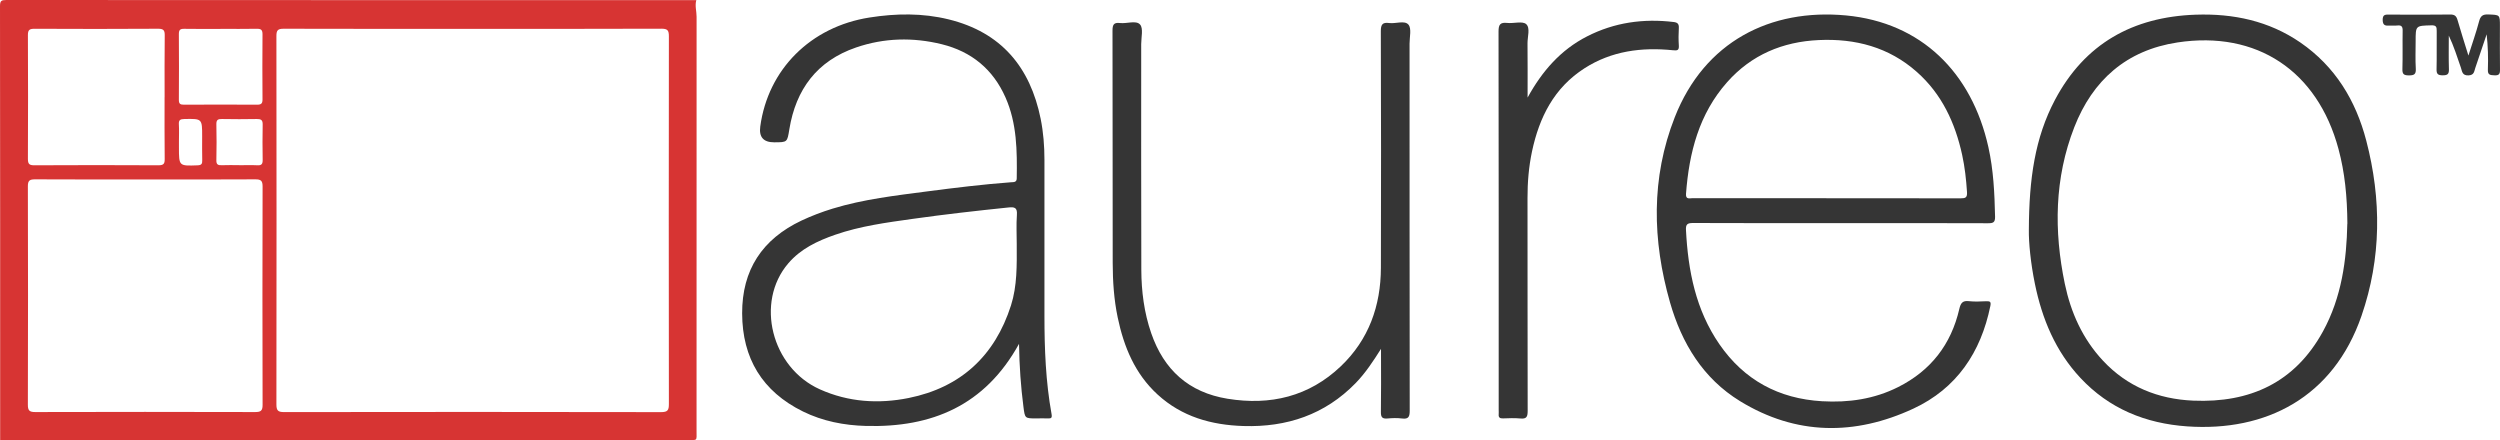
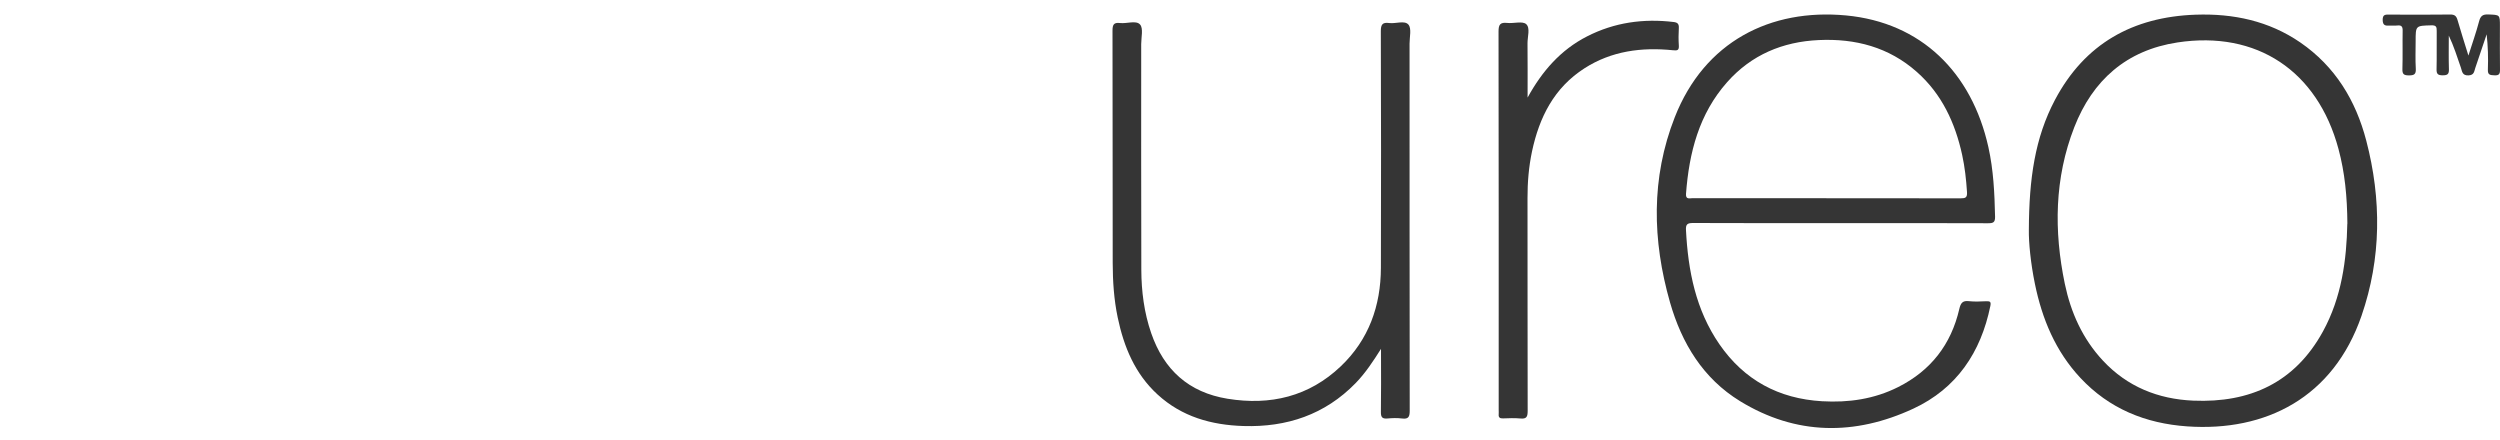
<svg xmlns="http://www.w3.org/2000/svg" id="Capa_2" data-name="Capa 2" viewBox="0 0 633.3 111.53">
  <defs>
    <style>
      .cls-1 {
        fill: #353535;
      }

      .cls-1, .cls-2 {
        stroke-width: 0px;
      }

      .cls-2 {
        fill: #d73433;
      }
    </style>
  </defs>
  <g id="Layer_1" data-name="Layer 1">
    <g>
-       <path class="cls-2" d="m176.39.03c-.4,1.41.07,2.81.07,4.22,0,34.95,0,69.91-.01,104.86,0,2.67.32,2.36-2.33,2.36-57.48,0-114.95,0-172.43,0-.55,0-1.1.04-1.65.05,0-36.65.01-73.31-.04-109.96C0,.19.35,0,1.62,0c58.25.04,116.51.03,174.76.03Zm-56.51,7.28c-16.01,0-32.03.02-48.04-.03-1.46,0-1.82.4-1.82,1.83.04,31.11.04,62.22,0,93.33,0,1.51.36,1.95,1.92,1.95,31.84-.05,63.68-.05,95.53.01,1.7,0,1.97-.52,1.97-2.05-.04-31.05-.04-62.1,0-93.15,0-1.49-.31-1.93-1.88-1.93-15.89.06-31.78.04-47.67.04ZM36.72,45.46c-9.26,0-18.52.02-27.78-.03-1.35,0-1.89.22-1.88,1.76.06,18.45.05,36.9,0,55.34,0,1.42.35,1.85,1.83,1.85,18.58-.05,37.16-.05,55.74,0,1.39,0,1.89-.29,1.89-1.79-.05-18.45-.05-36.9,0-55.34,0-1.45-.4-1.83-1.84-1.82-9.32.06-18.64.03-27.96.03Zm4.98-20.84c0-5.2-.04-10.39.03-15.59.02-1.32-.26-1.76-1.69-1.75-10.43.07-20.86.06-31.29.01-1.23,0-1.69.25-1.68,1.59.05,10.45.05,20.9,0,31.36,0,1.27.32,1.64,1.62,1.63,10.49-.05,20.98-.06,31.47,0,1.37,0,1.58-.47,1.56-1.67-.06-5.19-.03-10.39-.03-15.59Zm14.31-17.3c-3.12,0-6.25.04-9.37-.02-1.05-.02-1.33.32-1.33,1.34.04,5.55.04,11.11,0,16.66,0,.99.33,1.22,1.26,1.22,6.19-.03,12.38-.04,18.56,0,1.03,0,1.38-.29,1.37-1.34-.04-5.49-.05-10.99,0-16.48.01-1.18-.41-1.43-1.49-1.41-3,.06-6,.02-9.01.02Zm4.61,34.53c1.53,0,3.06-.06,4.59.02,1.08.06,1.34-.36,1.33-1.36-.05-2.99-.06-5.98,0-8.96.03-1.18-.45-1.42-1.52-1.4-2.94.06-5.87.05-8.81,0-.98-.02-1.42.2-1.4,1.3.07,3.05.07,6.1,0,9.14-.03,1.12.44,1.3,1.4,1.26,1.47-.06,2.94-.02,4.41-.01Zm-15.29-5.98c0,.49,0,.98,0,1.47,0,4.75,0,4.71,4.72,4.54,1.03-.04,1.2-.4,1.18-1.3-.05-2.02-.02-4.03-.02-6.05,0-4.5,0-4.47-4.53-4.38-1.01.02-1.43.24-1.37,1.32.09,1.46.02,2.93.02,4.4Z" />
-       <path class="cls-1" d="m258.14,87.1c-8.65,15.68-22.13,21.24-38.77,20.8-5.57-.15-10.96-1.2-15.98-3.67-10.3-5.08-15.35-13.47-15.39-24.83-.04-11.01,5.08-18.82,15.05-23.53,2.55-1.2,5.18-2.19,7.87-3.02,7.83-2.39,15.93-3.31,24-4.37,7.05-.92,14.1-1.78,21.2-2.31.62-.05,1.43.07,1.44-.97.11-6.98.06-13.94-2.84-20.5-3.15-7.14-8.61-11.63-16.13-13.49-7.29-1.8-14.62-1.63-21.74.82-9.88,3.39-15.24,10.6-16.89,20.71-.54,3.29-.46,3.31-3.86,3.31q-4.05,0-3.51-3.99c1.96-14.5,12.78-25.28,27.65-27.62,6.73-1.06,13.45-1.16,20.08.47,13.3,3.27,20.65,12.08,23.3,25.18.69,3.42.96,6.89.96,10.38,0,13.2,0,26.4,0,39.6,0,8.31.32,16.61,1.8,24.81.18,1.02-.1,1.15-.95,1.11-.98-.04-1.96,0-2.94,0-2.87,0-2.85,0-3.23-2.92-.66-5.12-1.03-10.27-1.12-15.95Zm-.58-25.16c0-2.5-.14-5.02.04-7.51.14-1.87-.61-2.04-2.18-1.87-8.1.84-16.19,1.75-24.26,2.89-6.6.93-13.23,1.81-19.57,4.01-4.5,1.56-8.75,3.56-11.91,7.26-8.42,9.83-4.27,26.41,8.02,31.91,7.23,3.24,14.84,3.73,22.49,2.19,13.23-2.67,21.84-10.72,25.91-23.44,1.59-4.98,1.48-10.24,1.46-15.43Z" />
      <path class="cls-1" d="m466.06,56.52c-12.39,0-24.79.03-37.18-.03-1.43,0-1.87.33-1.79,1.78.53,10.33,2.47,20.24,8.48,28.95,6.26,9.06,15.02,13.78,25.98,14.42,6.71.39,13.21-.53,19.29-3.59,8.29-4.17,13.42-10.81,15.49-19.78.34-1.45.79-2.18,2.44-1.98,1.45.17,2.94.07,4.41.02.95-.03,1.23.13,1.01,1.22-2.4,11.73-8.53,20.88-19.49,25.98-14.82,6.89-29.74,6.79-43.91-1.89-9.37-5.74-14.78-14.67-17.74-25.01-4.49-15.72-4.85-31.5,1.2-46.91,7.53-19.18,24.26-27.59,43.4-25.79,19,1.79,31.82,14.41,36.04,33.33,1.3,5.82,1.57,11.72,1.7,17.65.03,1.47-.49,1.66-1.78,1.66-12.52-.05-25.03-.03-37.55-.03Zm-3.41-6.3c11.34,0,22.69-.01,34.03.02,1.21,0,1.69-.17,1.6-1.59-.21-3.18-.55-6.32-1.23-9.43-1.78-8.11-5.14-15.39-11.49-21.01-7.08-6.27-15.56-8.49-24.83-8.06-9.15.42-17.05,3.73-23.19,10.64-7.16,8.07-9.66,17.88-10.44,28.31-.11,1.52.94,1.1,1.7,1.1,11.28.02,22.56.01,33.85.01Z" />
      <path class="cls-1" d="m513.95,58.21c.05-12.96,1.55-23.34,6.62-32.92,7.54-14.23,19.73-21.02,35.63-21.57,9.53-.33,18.54,1.56,26.52,7.04,8.84,6.08,14.05,14.7,16.7,24.86,3.88,14.87,3.84,29.78-1.2,44.38-7.15,20.7-24.24,29.4-44.17,28.01-10.55-.74-19.77-4.48-27.07-12.31-6.28-6.73-9.67-14.88-11.49-23.76-1.09-5.28-1.6-10.62-1.54-13.74Zm80.69-1.53c-.05-6.84-.64-12.97-2.26-18.96-5.32-19.76-20.68-30.02-40.77-26.97-12.92,1.96-21.51,9.56-26.16,21.5-5.02,12.91-5.18,26.23-2.39,39.65,1.52,7.28,4.5,13.93,9.65,19.45,6.17,6.62,13.99,9.76,22.9,10.14,14.35.61,25.73-4.57,32.83-17.51,4.78-8.71,6-18.22,6.18-27.3Z" />
      <path class="cls-1" d="m349.85,88.35c-1.97,3.12-3.92,6.1-6.43,8.69-7.79,8-17.44,11.22-28.43,10.88-8.13-.25-15.61-2.35-21.75-7.98-5.74-5.26-8.54-12.07-10.1-19.5-.96-4.57-1.26-9.2-1.27-13.84-.04-19.62,0-39.23-.05-58.85,0-1.5.33-2.1,1.89-1.92,1.74.21,4.09-.75,5.09.38.87.97.29,3.25.29,4.94,0,19.07-.03,38.13.03,57.2.02,5.45.71,10.84,2.5,16.03,3.2,9.29,9.5,15.03,19.35,16.63,10.86,1.76,20.64-.56,28.7-8.24,7.07-6.74,10.11-15.3,10.14-24.92.07-19.98.04-39.97-.02-59.95,0-1.67.41-2.3,2.1-2.07,1.67.23,3.93-.74,4.9.41.83.98.28,3.14.28,4.78,0,30.98,0,61.97.04,92.95,0,1.54-.24,2.27-1.97,2.04-1.21-.16-2.46-.11-3.67,0-1.27.11-1.68-.29-1.66-1.61.08-4.77.03-9.53.03-14.3v-1.74Z" />
      <path class="cls-1" d="m386.98,24.7c3.64-6.63,8.34-12.06,15.07-15.49,6.91-3.53,14.27-4.56,21.95-3.63,1,.12,1.34.53,1.28,1.53-.08,1.46-.1,2.94,0,4.4.09,1.24-.37,1.34-1.47,1.22-7.93-.81-15.55.17-22.4,4.55-7.73,4.94-11.48,12.43-13.32,21.08-.82,3.89-1.15,7.84-1.14,11.82.02,17.96,0,35.92.04,53.89,0,1.46-.24,2.11-1.86,1.94-1.46-.15-2.94-.06-4.41-.02-.78.02-1.15-.24-1.07-1.05.03-.36,0-.73,0-1.1,0-31.95.02-63.91-.04-95.86,0-1.78.43-2.36,2.21-2.17,1.63.18,3.85-.53,4.79.3,1.09.97.32,3.21.34,4.9.05,4.56.02,9.13.02,13.69Z" />
      <path class="cls-1" d="m625.3,14.07c1.01-3.19,1.97-5.88,2.69-8.62.35-1.35.88-1.85,2.32-1.79,2.97.12,2.97.03,2.97,2.96,0,3.67-.04,7.33.02,11,.02,1.08-.21,1.53-1.41,1.46-1.02-.06-1.71-.02-1.66-1.42.11-2.96.03-5.92-.31-8.97-.96,2.84-1.93,5.68-2.88,8.53-.3.88-.27,1.82-1.73,1.88-1.6.06-1.6-1.03-1.91-1.94-.94-2.73-1.81-5.48-3.07-8.14,0,2.85-.06,5.69.03,8.54.04,1.25-.4,1.52-1.57,1.52-1.19,0-1.59-.31-1.56-1.53.08-3.24,0-6.48.04-9.71.01-1.01-.12-1.46-1.37-1.42-3.97.11-3.97.04-3.97,4.02,0,2.32-.1,4.65.04,6.96.08,1.44-.43,1.7-1.75,1.7-1.27,0-1.68-.31-1.64-1.62.1-3.24,0-6.48.06-9.71.02-1.05-.31-1.43-1.34-1.31-.67.07-1.35-.02-2.02.02-1.04.07-1.67-.04-1.7-1.41-.02-1.43.7-1.38,1.69-1.37,5.14.02,10.28.05,15.41-.02,1.15-.02,1.58.4,1.87,1.42.82,2.86,1.73,5.68,2.75,8.98Z" />
    </g>
  </g>
</svg>